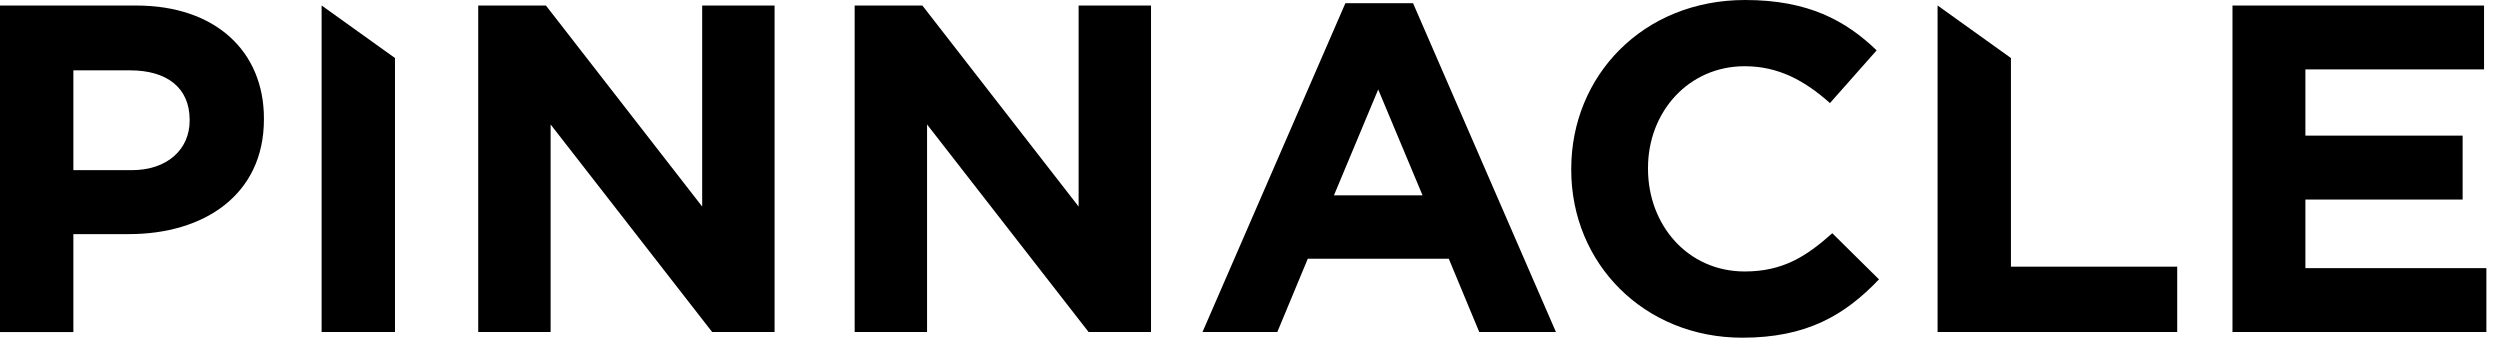
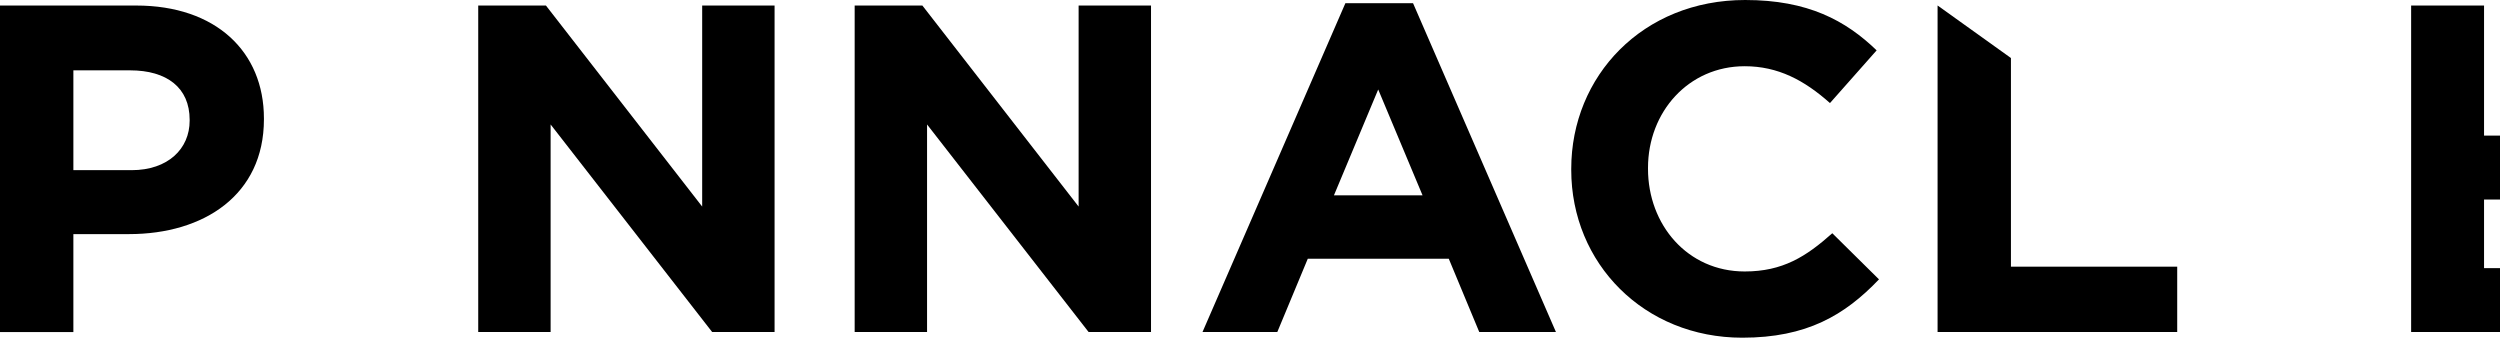
<svg xmlns="http://www.w3.org/2000/svg" id="a" width="163" height="23" viewBox="0 0 163 23">
  <path d="M0,.361h8.884c5.187,0,8.324,3.008,8.324,7.36v.063c0,4.924-3.914,7.48-8.791,7.48h-3.633v6.387H0V.361ZM8.574,11.095c2.389,0,3.791-1.401,3.791-3.225v-.058c0-2.099-1.49-3.225-3.884-3.225h-3.697v6.508h3.791Z" fill="#000" stroke-width="0" />
  <path d="M31.185.361h4.41l10.187,13.107V.361h4.72v21.285h-4.071l-10.531-13.531v13.531h-4.72V.361h.005Z" fill="#000" stroke-width="0" />
-   <path d="M20.974.361h-.005v21.285h4.784V3.783L20.974.361Z" fill="#000" stroke-width="0" />
  <path d="M55.729.361h4.41l10.187,13.107V.361h4.72v21.285h-4.071l-10.531-13.531v13.531h-4.72V.361h.005Z" fill="#000" stroke-width="0" />
  <path d="M87.72.207h4.41l9.317,21.439h-5l-1.986-4.775h-9.194l-1.986,4.775h-4.877L87.72.207h0ZM92.75,12.736l-2.891-6.902-2.886,6.902h5.777Z" fill="#000" stroke-width="0" />
  <path d="M102.445,11.066v-.058C102.445,4.958,107.106,0,113.783,0,117.883,0,120.336,1.338,122.357,3.283l-3.043,3.437c-1.677-1.492-3.388-2.402-5.561-2.402-3.663,0-6.303,2.98-6.303,6.628v.063c0,3.649,2.577,6.691,6.303,6.691,2.483,0,4.007-.972,5.713-2.493l3.044,3.008c-2.237,2.344-4.72,3.803-8.914,3.803-6.396,0-11.151-4.833-11.151-10.946v-.005Z" fill="#000" stroke-width="0" />
  <path d="M131.113,17.386V3.783l-4.778-3.422h-.005v21.285h15.624v-4.26h-10.841Z" fill="#000" stroke-width="0" />
-   <path d="M145.558.361h16.402v4.164h-11.648v4.318h10.251v4.168h-10.251v4.472h11.8v4.164h-16.554V.361Z" fill="#000" stroke-width="0" />
+   <path d="M145.558.361h16.402v4.164v4.318h10.251v4.168h-10.251v4.472h11.8v4.164h-16.554V.361Z" fill="#000" stroke-width="0" />
</svg>